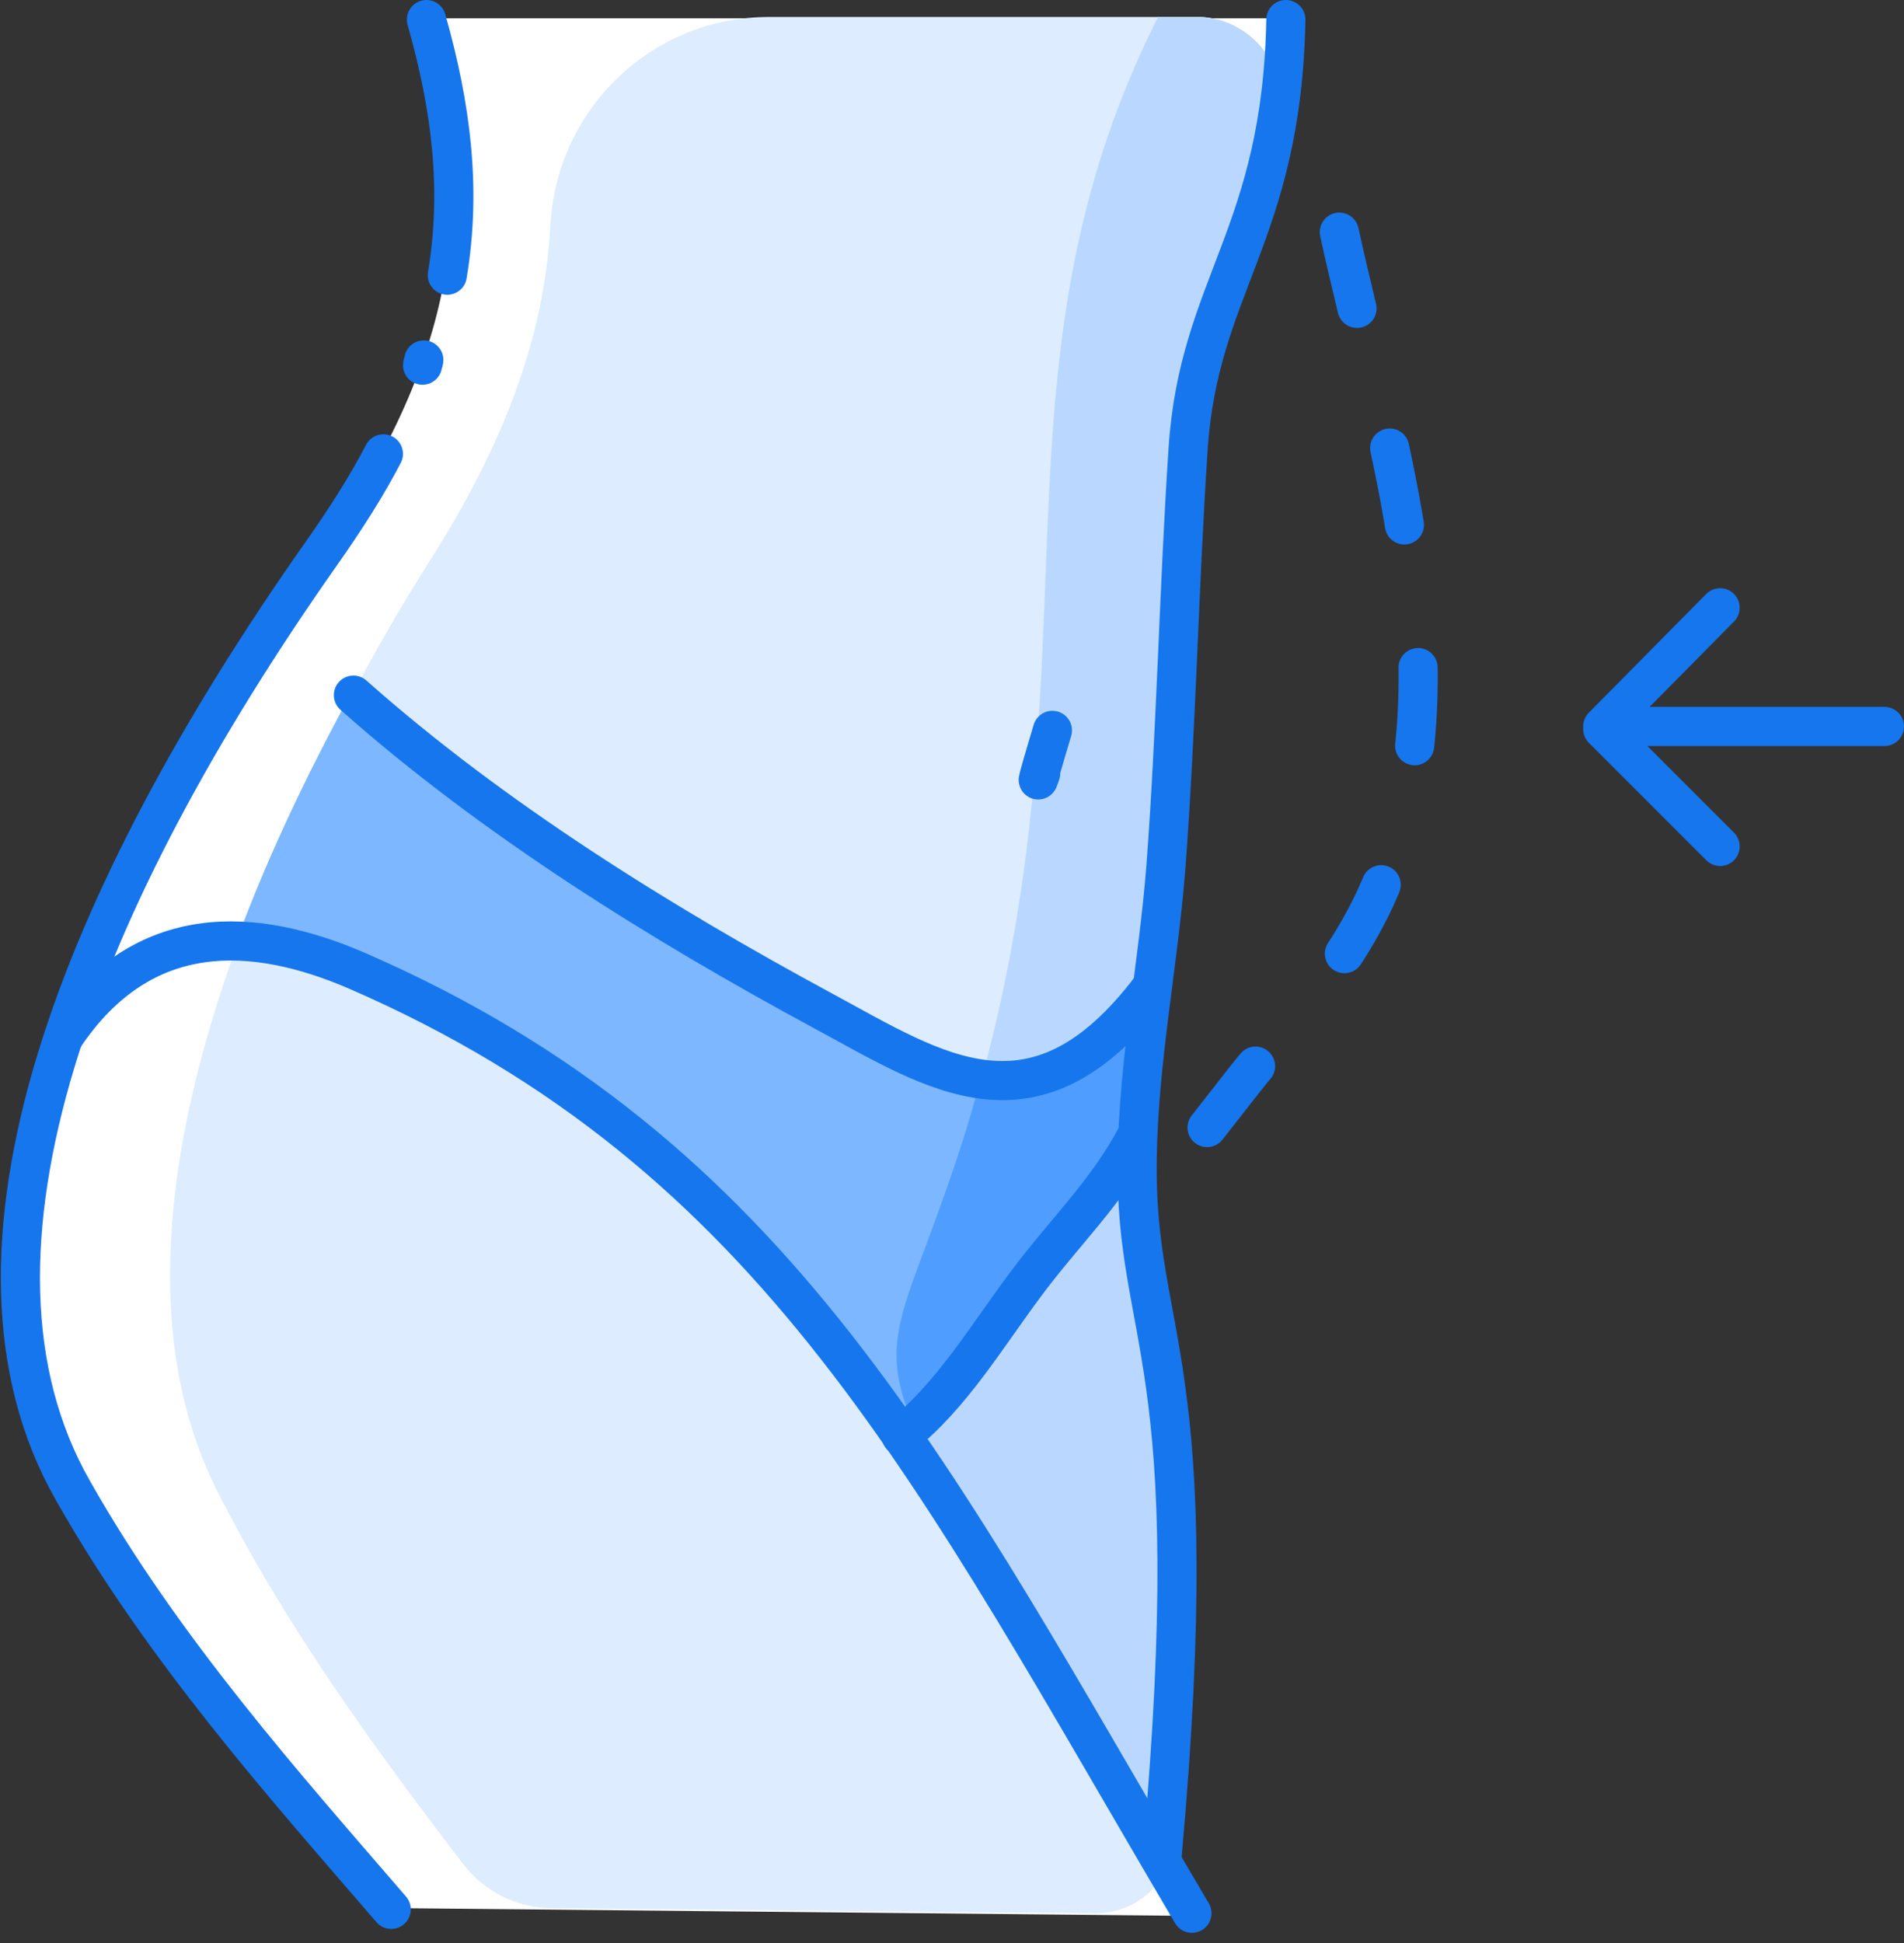
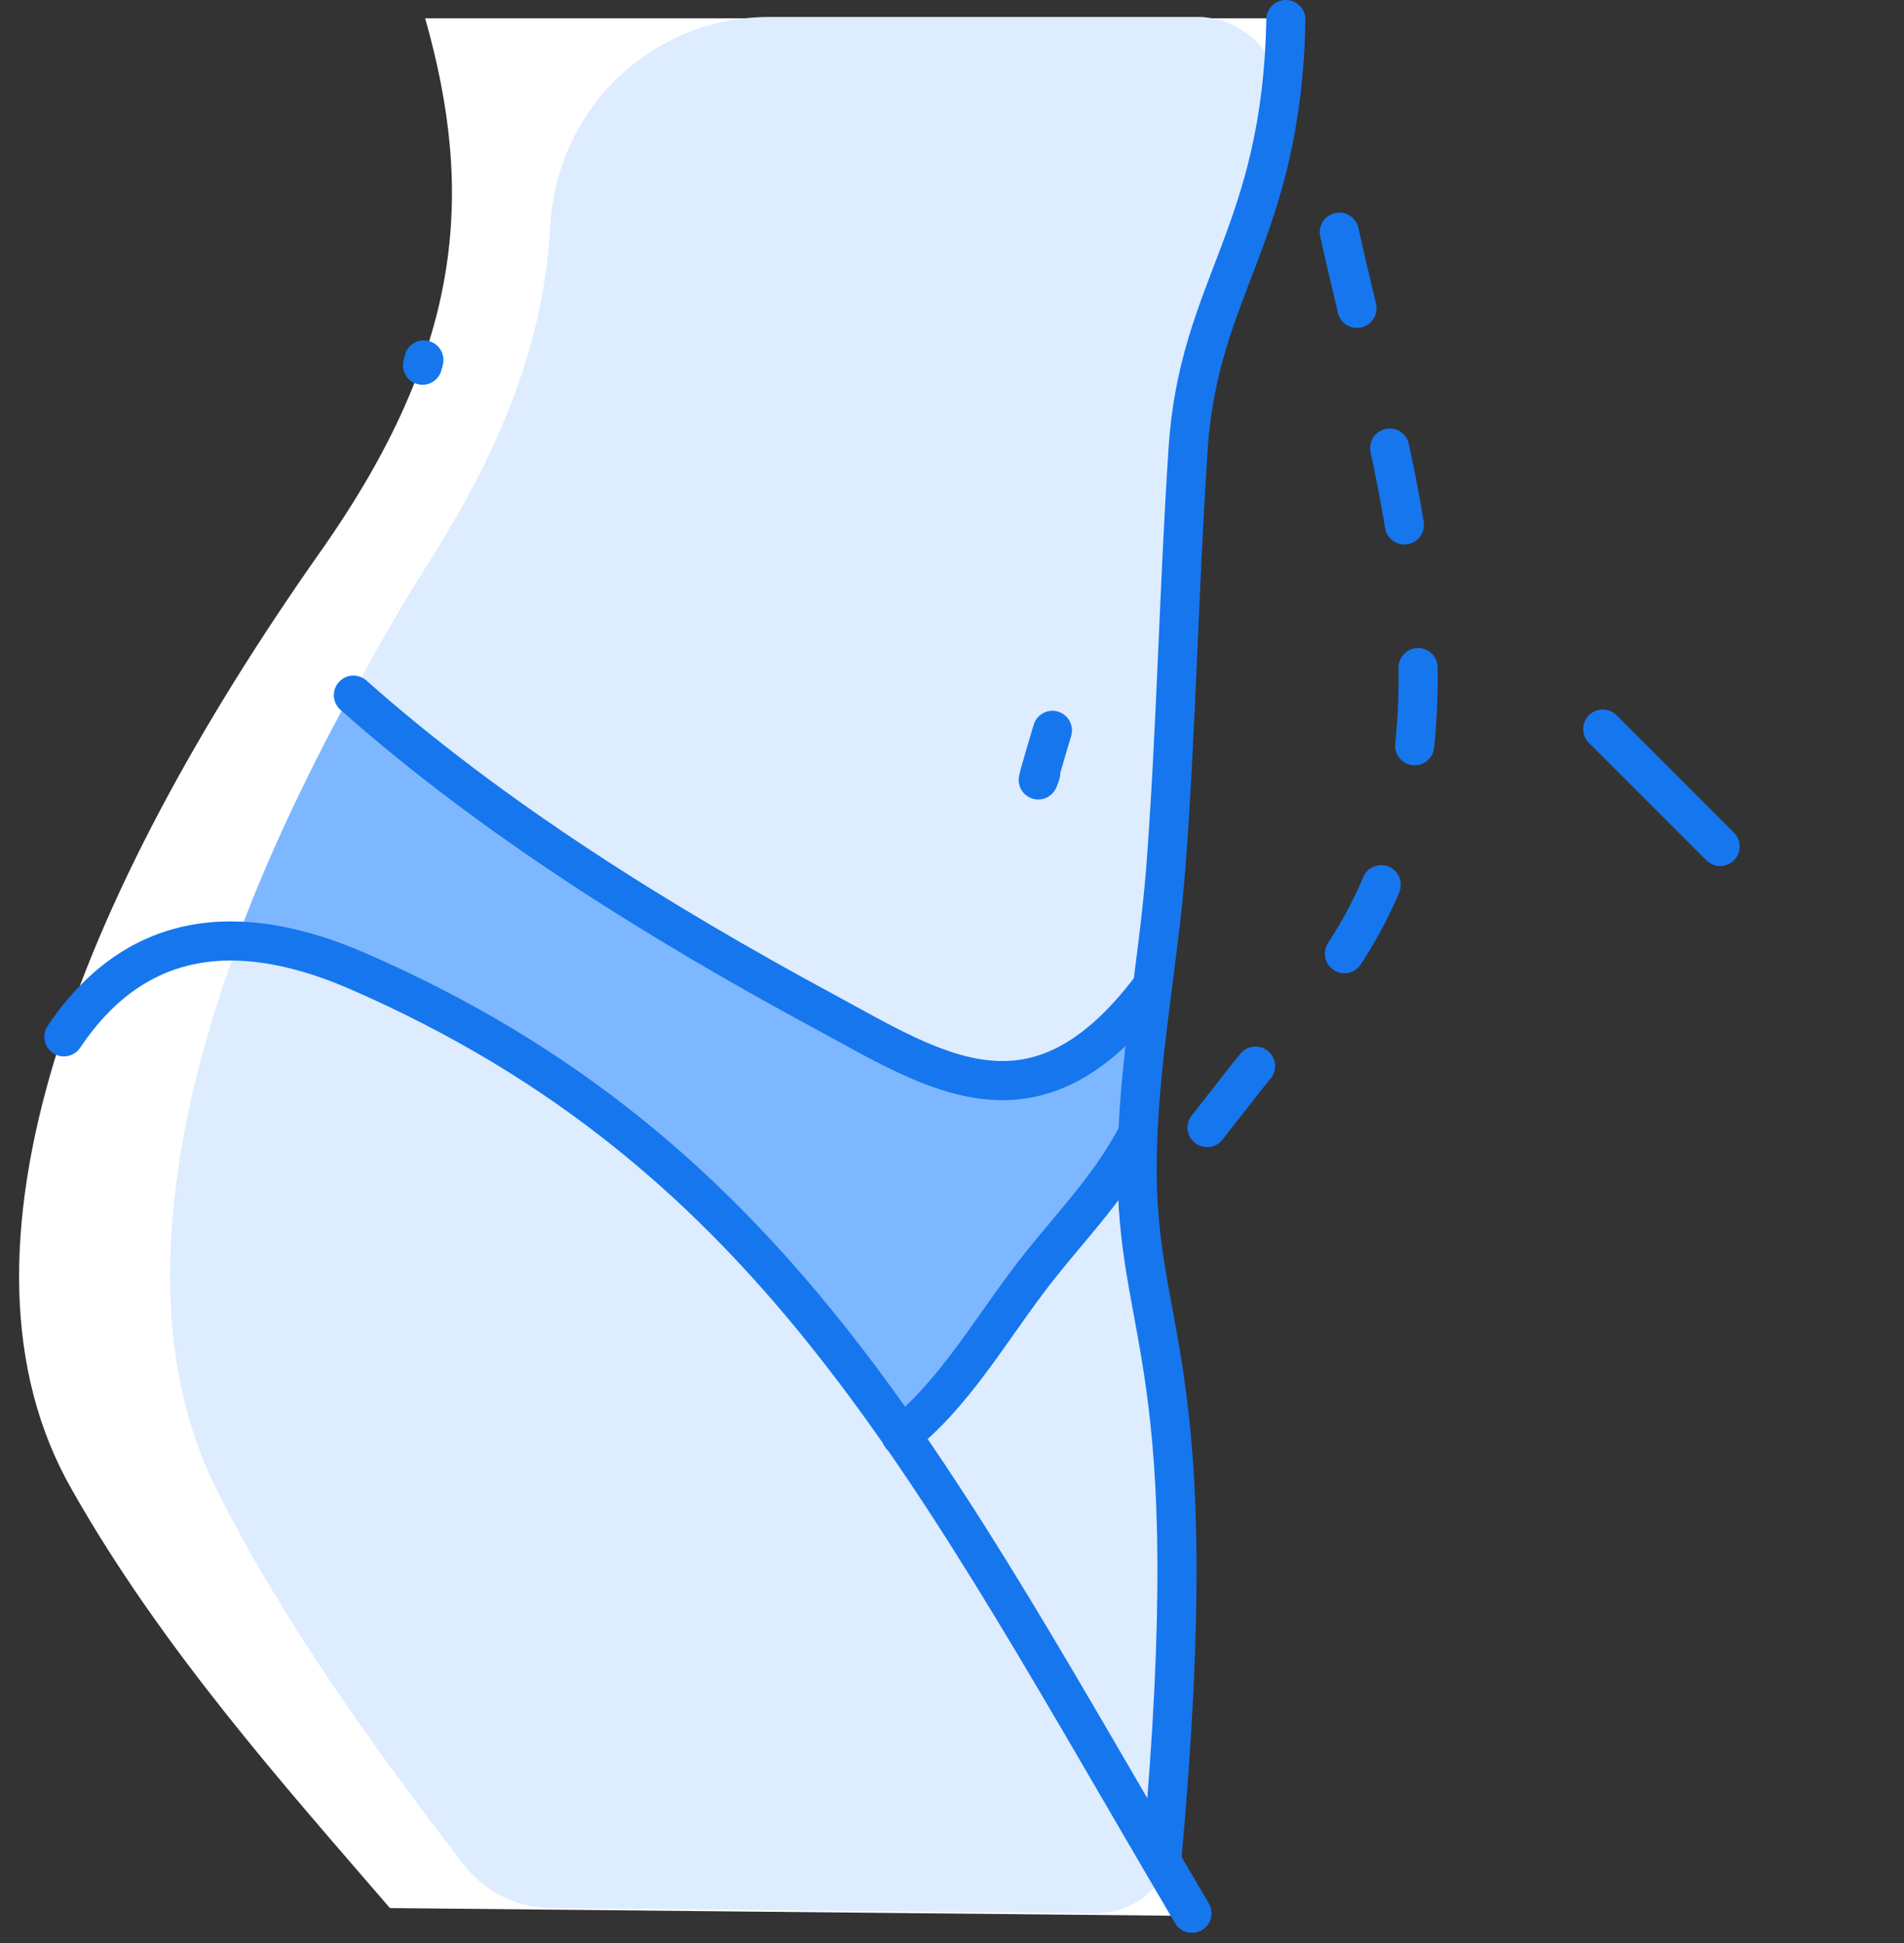
<svg xmlns="http://www.w3.org/2000/svg" width="146px" height="149px" viewBox="0 0 146 149" version="1.1">
  <rect x="0" y="0" width="146" height="149" fill="#333333" stroke="none" />
  <title>Fit_5</title>
  <desc>Created with Sketch.</desc>
  <defs />
  <g id="Page-1" stroke="none" stroke-width="1" fill="none" fill-rule="evenodd">
    <g id="Fit_5" transform="translate(1, 1)">
      <path d="M90.3,145.9 C85.5,139 89.3,129.2 89.1,116.2 C89,107.7 86,93.4 86.1,87.8 C86.2,80.2 87.8,73 88.3,65.4 C89.1,54.8 89.3,44 90,33.4 C90.8,20.9 97.3,16.9 97.5,0.4 L31.6,0.4 C35.4,13.8 34.6,25.7 23.5,41.4 C5,67.7 -5.9,95 4.5,113.2 C11.4,125.4 20.8,135.9 28.9,145.3 L90.3,145.9 Z" id="Shape" fill="#FFFFFF" fill-rule="nonzero" />
      <path d="M97.1,7.3 C95.7,18.4 91.5,22.8 90.9,33.4 C90.3,44 90.1,54.8 89.4,65.4 C89.2,68.4 88.9,71.4 88.5,74.4 C88.1,77.8 87.7,81.2 87.5,84.6 C87.4,85.7 87.4,86.7 87.4,87.8 C87.3,93.4 89.9,107.7 90,116.2 C90.1,125.4 88.5,133.1 89,139.1 C89.1,139.7 89,140.4 88.9,140.9 C88.8,141.2 88.8,141.5 88.7,141.7 C87.9,144 85.7,145.7 83,145.7 L41.3,145.3 C38.6,145.3 36.1,144 34.5,141.9 C28,133.4 21,123.9 15.6,113.2 C10,102 11.4,87.4 17.1,71.7 C19.4,65.3 22.5,58.7 26.1,52.1 C28,48.5 30.1,44.9 32.4,41.3 C38.2,32 40.8,24 41.2,16.3 C41.7,7.3 49,0.3 58,0.3 L91.1,0.3 C94.7,0.5 97.6,3.7 97.1,7.3 Z" id="Shape" fill="#DDECFE" fill-rule="nonzero" />
-       <path d="M97.1,7.3 C95.7,18.4 91.5,22.8 90.9,33.4 C90.3,44 90.1,54.8 89.4,65.4 C88.9,73 87.6,80.2 87.4,87.8 C87.3,93.4 89.9,107.7 90,116.2 C90.1,125.4 88.5,133.1 89,139.1 C89.1,139.7 89,140.4 88.9,140.9 C82.5,131.4 76.5,121.6 70.9,111.6 C66.1,103.1 67.6,101.1 70.8,92.5 C85.4,53.2 72.9,29.9 87.8,0.3 L91.1,0.3 C94.7,0.5 97.6,3.7 97.1,7.3 Z" id="Shape" fill="#BAD8FF" fill-rule="nonzero" />
      <path d="M88.5,74.4 C88.3,76.1 88.1,77.8 87.9,79.5 C87.8,80.3 87.7,81.1 87.7,81.9 C87.6,82.8 87.6,83.7 87.5,84.6 C82.6,91.5 77.7,98.4 72.7,105.3 C71.8,106.6 70.7,107.9 69.2,108.1 C69.1,108.1 69.1,108.1 69,108.1 C66.9,108.3 65.3,106.2 64.1,104.5 C55.5,91.9 43.5,81.6 29.7,75.1 C25.7,73.2 21.3,71.6 16.9,71.8 C19.2,65.4 22.3,58.8 25.9,52.2 C37.2,59.9 48.5,67.6 59.8,75.3 C63.4,77.8 67.1,80.2 71.3,81.3 C72.2,81.5 73.2,81.7 74.2,81.7 C77.6,81.9 81.1,80.9 83.4,78.4 C85,76.8 86.5,74.3 88.5,74.4 Z" id="Shape" fill="#7DB7FF" fill-rule="nonzero" />
-       <path d="M88.5,74.4 C88.3,76.1 88.1,77.8 87.9,79.5 C87.8,80.3 87.7,81.1 87.7,81.9 C87.6,82.8 87.6,83.7 87.5,84.6 C82.6,91.5 77.7,98.4 72.7,105.3 C71.8,106.6 70.7,107.9 69.2,108.1 C69.1,108.1 69.1,108.1 69,108.1 C66.5,102.4 68.1,99.8 70.7,92.6 C72.1,88.8 73.3,85.2 74.2,81.7 C77.6,81.9 81.1,80.9 83.4,78.4 C85,76.8 86.5,74.3 88.5,74.4 Z" id="Shape" fill="#4F9EFF" fill-rule="nonzero" />
-       <path d="M28.4,33.8 C27.1,36.3 25.5,38.8 23.6,41.5 C5.1,67.8 -5.8,95.1 4.6,113.3 C11.5,125.5 20.9,136 29,145.4" id="Shape" stroke="#1676EE" stroke-width="3" stroke-linecap="round" stroke-linejoin="round" />
      <path d="M31.5,26.6 C31.5,26.7 31.4,26.9 31.4,27" id="Shape" stroke="#1676EE" stroke-width="3" stroke-linecap="round" stroke-linejoin="round" />
-       <path d="M31.7,0.5 C33.6,7.2 34.4,13.5 33.3,20.1" id="Shape" stroke="#1676EE" stroke-width="3" stroke-linecap="round" stroke-linejoin="round" />
      <path d="M97.6,0.5 C97.3,17 90.9,20.9 90.1,33.5 C89.4,44.1 89.2,54.9 88.4,65.5 C87.8,73.1 86.3,80.3 86.2,87.9 C86,101.8 91.6,102.8 88.1,141.4" id="Shape" stroke="#1676EE" stroke-width="3" stroke-linecap="round" stroke-linejoin="round" />
      <path d="M3.9,78.5 C10,69.4 18.6,70.1 26.3,73.4 C58.8,87.5 70.7,112.3 90.4,145.7" id="Shape" stroke="#1676EE" stroke-width="3" stroke-linecap="round" stroke-linejoin="round" />
      <path d="M26.1,52.3 C36.8,61.8 49.7,69.8 62.1,76.5 C70.8,81.2 78.4,86.5 87.3,74.7" id="Shape" stroke="#1676EE" stroke-width="3" stroke-linecap="round" stroke-linejoin="round" />
      <path d="M86.1,86.2 C83.8,90.5 80.6,93.5 77.7,97.4 C74.7,101.4 72,106 68.1,109.1" id="Shape" stroke="#1676EE" stroke-width="3" stroke-linecap="round" stroke-linejoin="round" />
      <path d="M79.7,55 C78,60.7 78.8,58.3 78.8,58.3" id="Shape" stroke="#1676EE" stroke-width="3" stroke-linecap="round" stroke-linejoin="round" />
      <path d="M101.7,16.8 C105,31.9 110.7,48.2 105.9,64.1 C103.4,72.4 97.3,78.1 94.5,81.7 L90.9,86.3" id="Shape" stroke="#1676EE" stroke-width="3" stroke-linecap="round" stroke-linejoin="round" stroke-dasharray="6,11" />
-       <polyline id="Shape" stroke="#1676EE" stroke-width="3" stroke-linecap="round" stroke-linejoin="round" points="143.5 54.7 121.9 54.7 130.9 45.6" />
      <path d="M121.9,54.9 L130.9,63.9" id="Shape" stroke="#1676EE" stroke-width="3" stroke-linecap="round" stroke-linejoin="round" />
    </g>
  </g>
</svg>